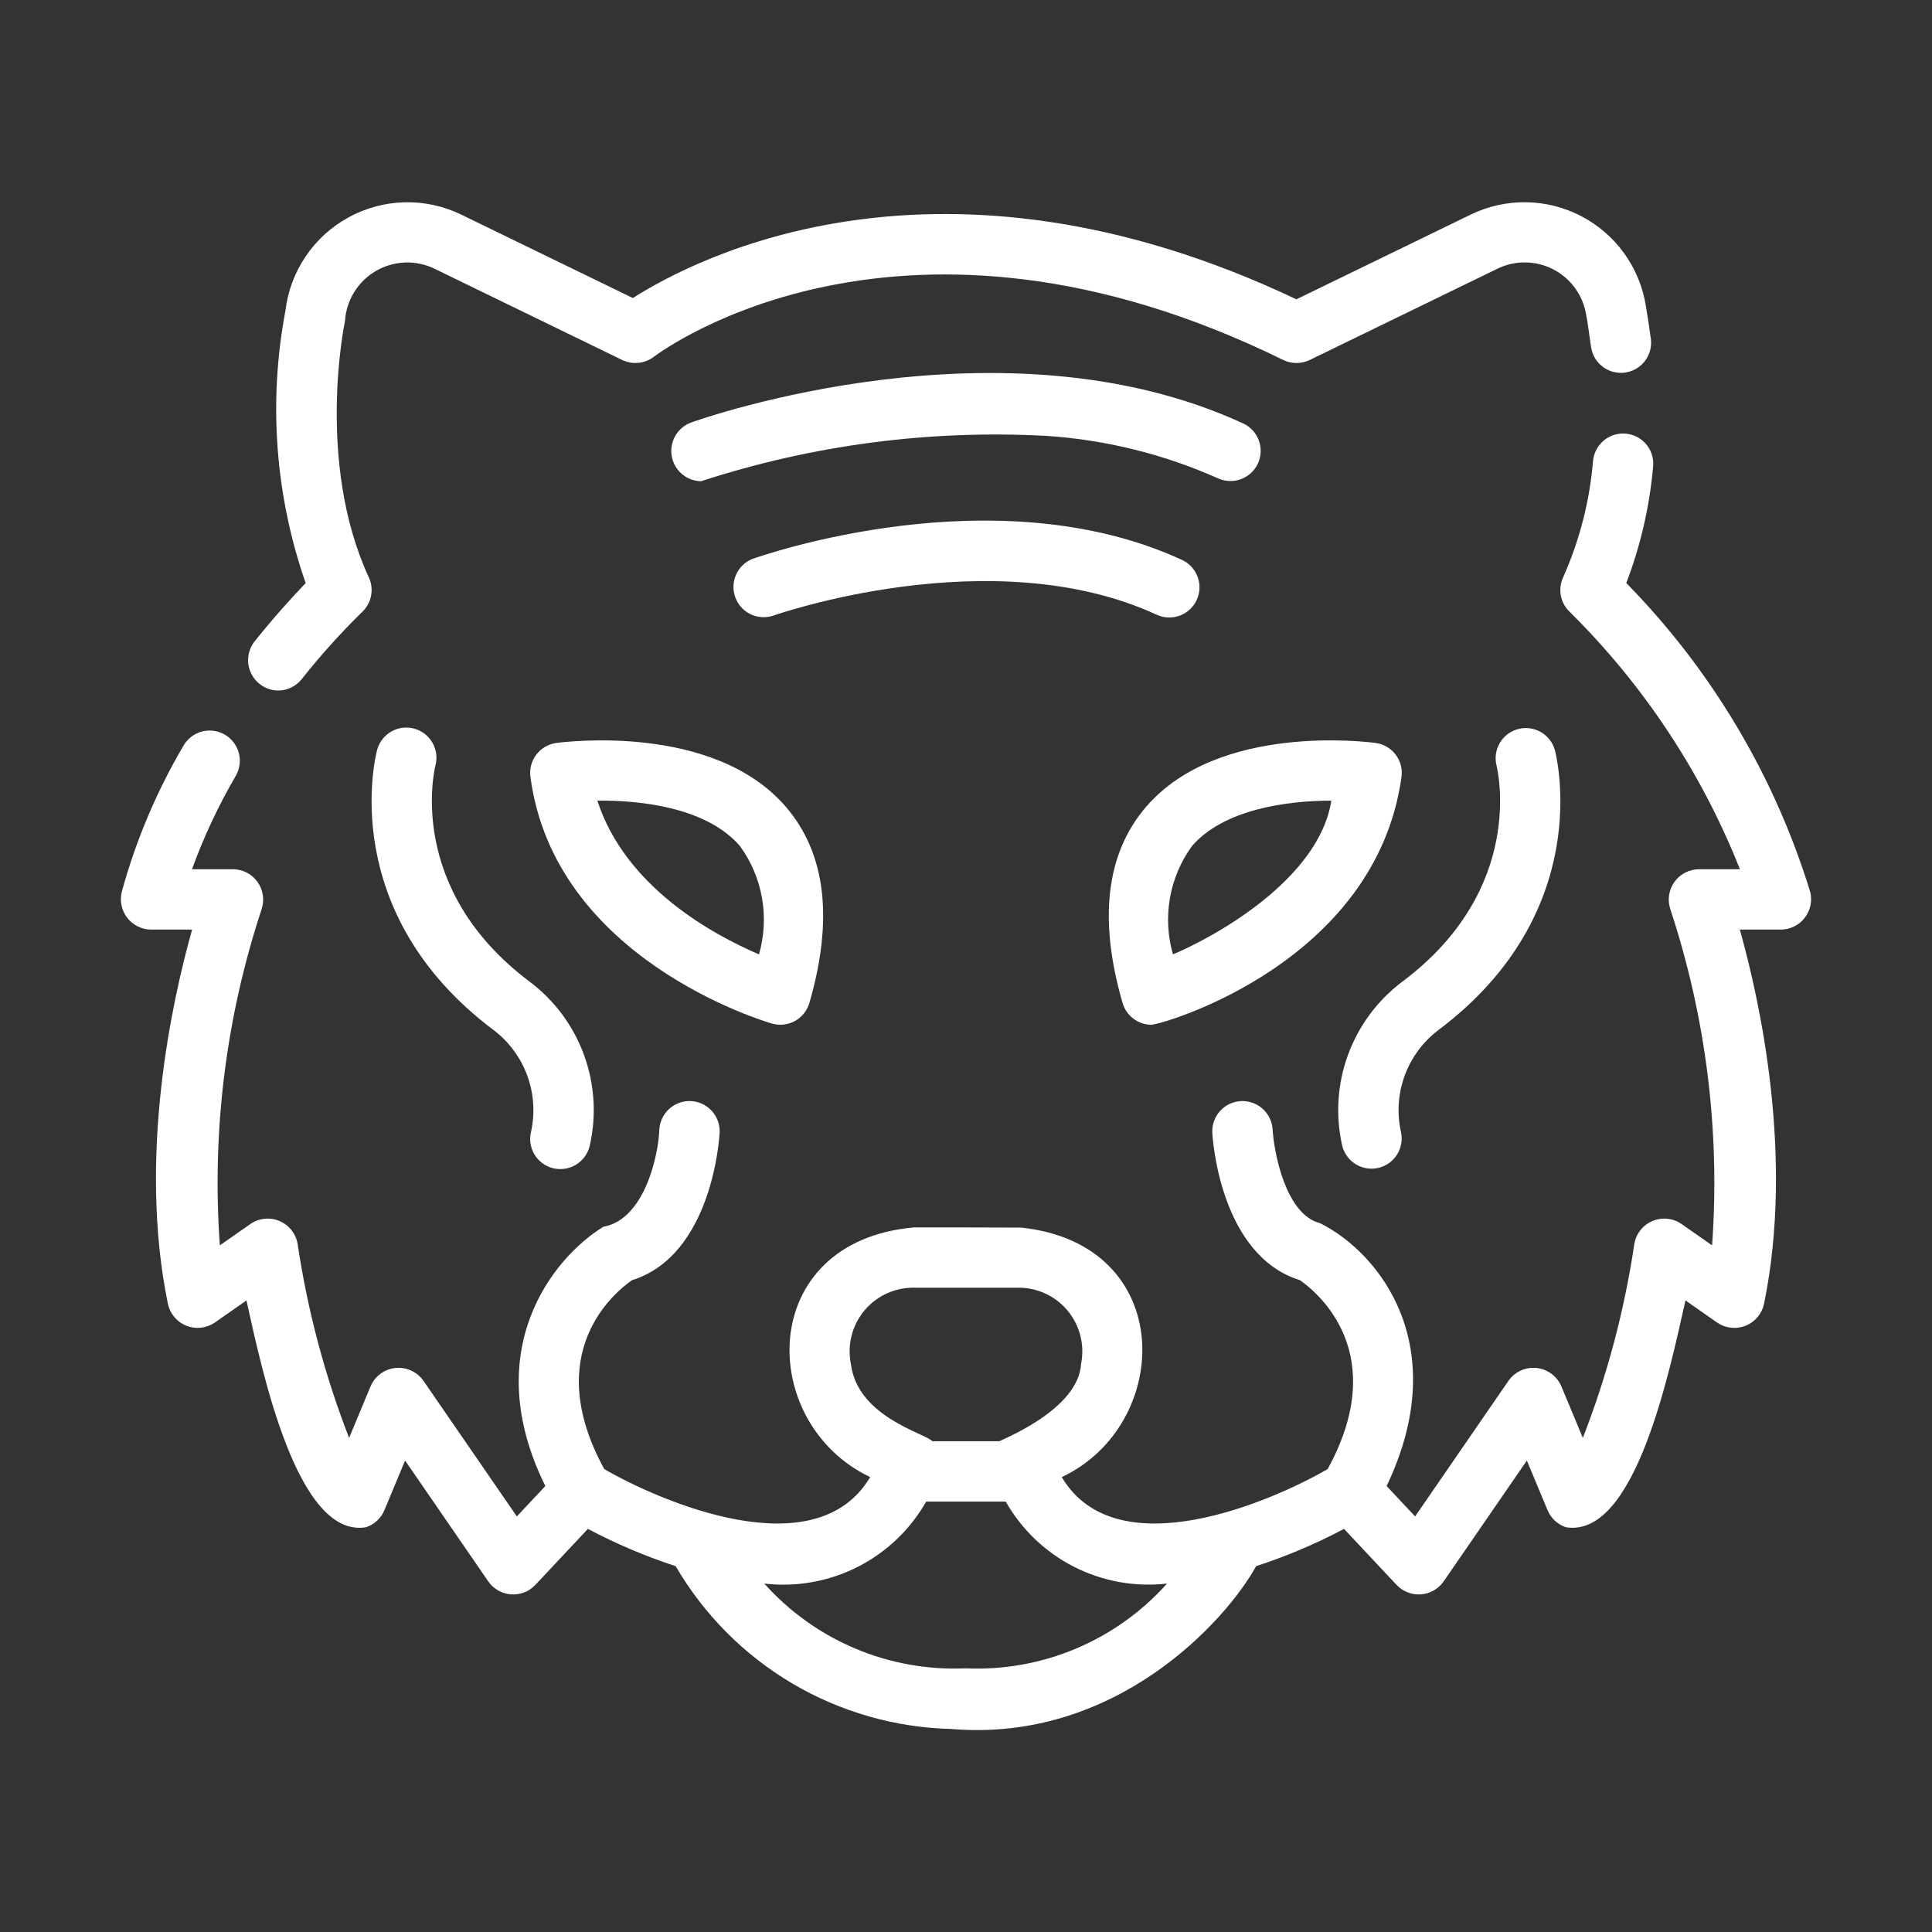
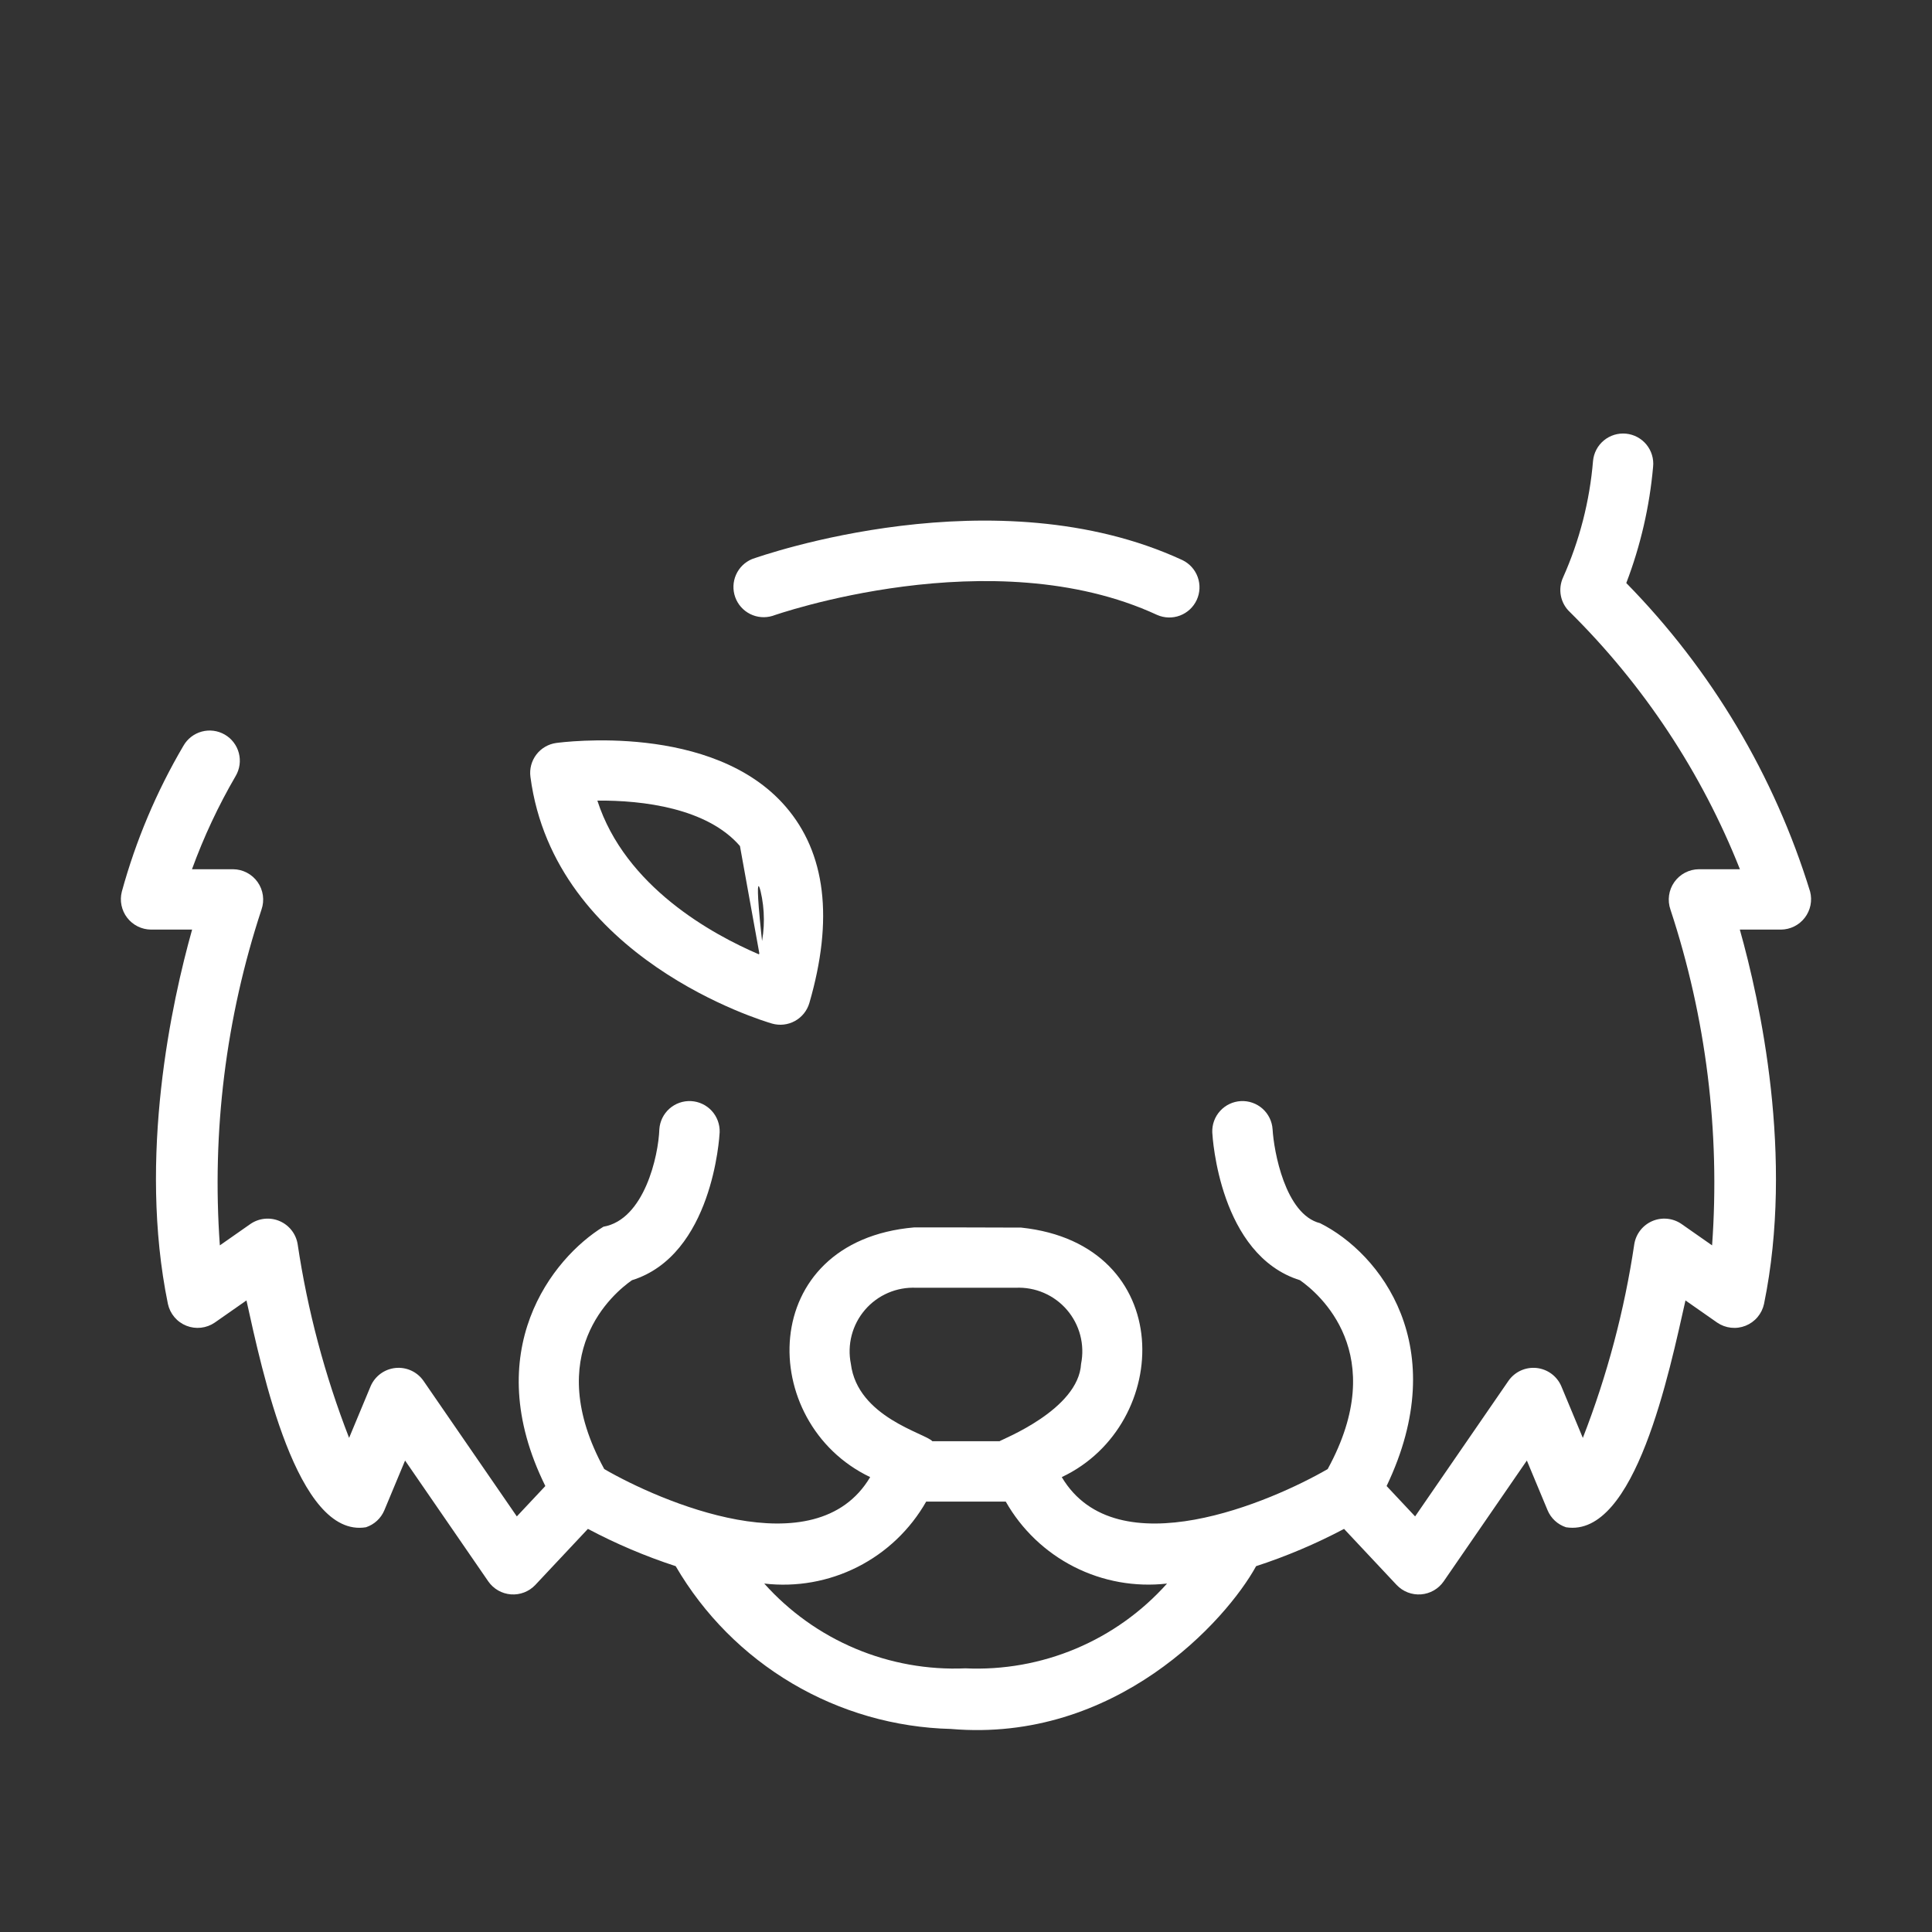
<svg xmlns="http://www.w3.org/2000/svg" width="512" height="512" viewBox="0 0 512 512" fill="none">
  <rect x="0" y="0" width="512" height="512" fill="#333333" stroke="none" />
  <path d="M479.703 236.299C470.236 205.533 453.528 177.486 430.982 154.511C434.762 144.618 437.154 134.25 438.09 123.701C438.198 122.653 438.097 121.593 437.794 120.584C437.491 119.575 436.991 118.635 436.324 117.819C435.657 117.004 434.834 116.328 433.905 115.831C432.975 115.334 431.957 115.026 430.908 114.924C429.859 114.822 428.8 114.929 427.792 115.237C426.785 115.546 425.848 116.051 425.036 116.723C424.224 117.395 423.553 118.22 423.061 119.153C422.569 120.085 422.267 121.105 422.17 122.155C421.28 132.809 418.599 143.236 414.241 152.999C413.534 154.527 413.326 156.24 413.649 157.893C413.971 159.546 414.808 161.055 416.038 162.205C435.612 181.559 450.955 204.765 461.096 230.355H450.214C448.937 230.366 447.68 230.681 446.549 231.275C445.417 231.868 444.443 232.722 443.707 233.766C442.972 234.81 442.495 236.015 442.317 237.28C442.139 238.545 442.265 239.834 442.684 241.041C452.134 269.702 455.883 299.935 453.722 330.036L445.597 324.353C444.483 323.59 443.195 323.12 441.851 322.986C440.507 322.851 439.151 323.057 437.908 323.584C436.665 324.111 435.574 324.943 434.736 326.002C433.899 327.061 433.341 328.314 433.114 329.646C430.5 347.24 425.922 364.486 419.467 381.062L413.757 367.348C413.19 366.035 412.284 364.897 411.132 364.05C409.98 363.204 408.623 362.679 407.201 362.53C405.778 362.382 404.342 362.614 403.04 363.204C401.737 363.794 400.616 364.721 399.79 365.888L375.019 401.864L367.465 393.813C385.112 356.916 365.764 332.109 349.827 324.153C340.569 321.838 337.569 304.972 337.249 299.266C337.11 297.168 336.152 295.21 334.581 293.813C333.01 292.417 330.953 291.695 328.853 291.802C326.754 291.91 324.782 292.839 323.362 294.389C321.943 295.939 321.19 297.985 321.266 300.086C321.336 301.437 323.188 332.61 344.506 339.269C349.443 342.73 368.582 358.736 351.849 389.319C337.322 397.743 295.893 415.919 281.38 391.448C310.9 377.551 312.047 329.708 270.622 325.325C270.303 325.29 242.313 325.271 242.313 325.271C200.314 328.886 200.452 377.074 230.604 391.448C216.099 415.91 174.664 397.746 160.134 389.319C143.37 358.681 162.61 342.671 167.469 339.273C188.795 332.618 190.646 301.437 190.717 300.086C190.793 297.987 190.042 295.942 188.624 294.393C187.206 292.843 185.236 291.913 183.139 291.803C181.042 291.693 178.985 292.411 177.413 293.804C175.841 295.196 174.879 297.151 174.734 299.246C174.491 306.348 170.737 323.198 159.915 325.094C146.377 333.383 126.833 358.029 144.518 393.813L136.965 401.864L112.194 365.887C111.368 364.72 110.246 363.794 108.943 363.204C107.641 362.614 106.205 362.381 104.782 362.53C103.36 362.679 102.003 363.203 100.851 364.05C99.699 364.897 98.793 366.035 98.226 367.348L92.516 381.053C86.068 364.478 81.491 347.236 78.869 329.645C78.641 328.314 78.083 327.062 77.245 326.003C76.407 324.945 75.317 324.114 74.074 323.587C72.831 323.06 71.475 322.854 70.132 322.988C68.789 323.121 67.5 323.591 66.386 324.353L58.262 330.036C56.1 299.935 59.849 269.702 69.299 241.041C69.718 239.834 69.844 238.545 69.666 237.28C69.488 236.015 69.011 234.81 68.275 233.766C67.539 232.722 66.565 231.868 65.434 231.275C64.302 230.681 63.046 230.366 61.769 230.355H50.879C53.997 221.786 57.874 213.513 62.464 205.635C62.996 204.725 63.343 203.718 63.485 202.673C63.627 201.628 63.56 200.566 63.29 199.547C63.02 198.528 62.55 197.572 61.909 196.735C61.268 195.898 60.468 195.195 59.555 194.669C58.641 194.142 57.633 193.801 56.587 193.665C55.541 193.53 54.479 193.602 53.462 193.879C52.444 194.155 51.492 194.63 50.658 195.276C49.825 195.922 49.127 196.727 48.606 197.643C41.481 209.757 35.991 222.76 32.28 236.315C31.979 237.498 31.951 238.734 32.198 239.929C32.445 241.125 32.96 242.248 33.705 243.215C34.45 244.182 35.405 244.967 36.498 245.51C37.591 246.054 38.793 246.342 40.013 246.353L50.911 246.353C45.567 265.351 36.49 306.503 44.497 345.55C44.775 346.841 45.367 348.044 46.22 349.053C47.073 350.062 48.161 350.845 49.388 351.334C50.616 351.823 51.944 352.003 53.257 351.857C54.57 351.711 55.827 351.245 56.917 350.498L65.315 344.628C69.443 363.238 78.713 407.72 96.975 404.741C98.068 404.383 99.071 403.793 99.915 403.011C100.76 402.23 101.425 401.275 101.866 400.213L107.35 387.058L129.418 419.113C130.101 420.09 130.993 420.903 132.028 421.493C133.064 422.083 134.218 422.435 135.406 422.525C136.595 422.615 137.788 422.439 138.901 422.011C140.013 421.583 141.017 420.914 141.839 420.051L155.801 405.17C163.257 409.126 171.04 412.431 179.064 415.049C186.531 427.868 197.156 438.562 209.925 446.114C222.695 453.666 237.184 457.823 252.015 458.191C295.647 461.932 324.946 429.498 332.879 415.051C340.916 412.432 348.713 409.128 356.185 405.174L370.144 420.051C370.966 420.914 371.969 421.584 373.082 422.012C374.194 422.439 375.388 422.615 376.577 422.525C377.765 422.436 378.919 422.083 379.954 421.493C380.99 420.903 381.882 420.09 382.565 419.113L404.633 387.058L410.117 400.213C410.557 401.275 411.223 402.229 412.067 403.011C412.911 403.792 413.914 404.382 415.007 404.74C433.41 407.656 442.444 363.263 446.669 344.629L455.065 350.499C456.155 351.246 457.412 351.712 458.725 351.858C460.039 352.004 461.367 351.825 462.595 351.336C463.822 350.847 464.91 350.063 465.763 349.054C466.616 348.045 467.208 346.842 467.486 345.55C475.493 306.504 466.416 265.352 461.072 246.354H471.97C473.192 246.343 474.396 246.055 475.49 245.51C476.584 244.965 477.54 244.179 478.285 243.21C479.03 242.241 479.545 241.116 479.791 239.918C480.037 238.721 480.007 237.483 479.703 236.299ZM225.487 361.431C224.982 358.918 225.057 356.324 225.706 353.844C226.355 351.365 227.56 349.066 229.231 347.123C230.901 345.179 232.992 343.641 235.346 342.627C237.7 341.613 240.253 341.149 242.813 341.27L269.17 341.269C271.729 341.149 274.283 341.614 276.636 342.629C278.989 343.643 281.08 345.181 282.75 347.124C284.421 349.068 285.626 351.366 286.275 353.845C286.924 356.324 286.999 358.919 286.496 361.431C285.809 373.605 265.527 381.443 264.872 381.944H247.091C245.246 379.834 227.259 375.605 225.487 361.431ZM255.835 442.126C245.841 442.562 235.875 440.773 226.657 436.887C217.438 433.002 209.199 427.117 202.532 419.658C211.027 420.651 219.627 419.122 227.258 415.261C234.889 411.399 241.215 405.376 245.446 397.943H266.537C270.747 405.355 277.043 411.365 284.642 415.226C292.241 419.087 300.808 420.629 309.277 419.659C302.597 427.139 294.335 433.036 285.091 436.922C275.846 440.808 265.852 442.586 255.835 442.126Z" fill="white" />
-   <path d="M73.683 183.002C74.882 183.003 76.067 182.735 77.149 182.216C78.231 181.697 79.182 180.942 79.932 180.006C84.892 173.739 90.243 167.791 95.954 162.199C97.181 161.049 98.015 159.542 98.336 157.891C98.657 156.24 98.45 154.53 97.743 153.005C83.596 122.429 91.345 85.402 91.431 85.031C91.607 82.318 92.448 79.69 93.882 77.38C95.315 75.07 97.296 73.149 99.648 71.786C102.001 70.424 104.653 69.662 107.37 69.569C110.087 69.476 112.785 70.054 115.226 71.251L164.9 95.405C166.235 96.044 167.719 96.305 169.192 96.158C170.665 96.011 172.069 95.463 173.251 94.573C175.915 92.561 239.416 45.933 340.054 95.389C341.149 95.923 342.35 96.203 343.568 96.205C344.786 96.208 345.988 95.934 347.085 95.405L396.76 71.247C399.078 70.103 401.633 69.519 404.218 69.544C406.803 69.568 409.346 70.2 411.642 71.388C413.938 72.576 415.922 74.288 417.435 76.384C418.948 78.481 419.947 80.903 420.351 83.457C420.87 86.133 420.764 86.015 421.633 91.862C421.909 93.944 422.993 95.835 424.651 97.124C426.308 98.414 428.407 99.001 430.493 98.756C432.579 98.512 434.486 97.457 435.801 95.819C437.116 94.181 437.734 92.092 437.522 90.002C436.852 85.239 436.632 83.75 436.178 81.121C435.387 76.091 433.428 71.316 430.459 67.179C427.489 63.042 423.592 59.659 419.079 57.3C414.566 54.942 409.563 53.673 404.472 53.597C399.38 53.521 394.342 54.639 389.76 56.862L343.57 79.321C249.173 34.54 184.461 68.294 167.72 78.985L122.225 56.866C117.546 54.598 112.392 53.482 107.194 53.612C101.996 53.742 96.905 55.113 92.345 57.612C87.785 60.111 83.889 63.664 80.982 67.975C78.076 72.287 76.242 77.231 75.636 82.395C71.072 106.493 72.926 131.368 81.01 154.524C77.799 157.852 72.948 163.14 67.449 169.999C66.529 171.181 65.957 172.596 65.796 174.085C65.636 175.574 65.894 177.079 66.542 178.43C67.189 179.78 68.2 180.923 69.462 181.731C70.723 182.539 72.185 182.979 73.683 183.002Z" fill="white" />
-   <path d="M146.519 309.577C148.575 310.096 150.752 309.779 152.575 308.697C154.397 307.614 155.717 305.854 156.245 303.801C158.112 295.776 157.608 287.382 154.794 279.638C151.98 271.894 146.978 265.134 140.395 260.18C107.672 235.632 115.046 204.268 115.405 202.819C115.938 200.768 115.635 198.59 114.564 196.762C113.493 194.935 111.74 193.607 109.691 193.07C107.641 192.533 105.463 192.831 103.633 193.898C101.803 194.966 100.471 196.716 99.93 198.764C99.469 200.506 89.142 241.733 130.88 273.034C134.904 276.103 137.969 280.256 139.717 285.005C141.464 289.754 141.821 294.903 140.746 299.848C140.487 300.866 140.43 301.925 140.579 302.965C140.729 304.005 141.082 305.005 141.618 305.908C142.154 306.812 142.863 307.601 143.704 308.23C144.545 308.86 145.501 309.318 146.519 309.577Z" fill="white" />
-   <path d="M381.184 272.975C422.844 241.733 412.517 200.506 412.056 198.764C411.486 196.75 410.149 195.039 408.331 193.999C406.514 192.96 404.361 192.674 402.336 193.204C400.31 193.733 398.573 195.036 397.497 196.832C396.421 198.628 396.092 200.775 396.581 202.811C396.909 204.139 404.385 235.581 371.709 260.09C365.093 265.041 360.061 271.81 357.225 279.571C354.39 287.332 353.875 295.751 355.742 303.801C356.29 305.829 357.615 307.561 359.429 308.621C361.244 309.68 363.403 309.983 365.44 309.464C367.476 308.944 369.226 307.644 370.312 305.845C371.397 304.045 371.731 301.891 371.24 299.847C370.165 294.886 370.53 289.721 372.291 284.96C374.053 280.2 377.139 276.042 381.184 272.975Z" fill="white" />
-   <path d="M277.575 115.527C293.21 116.594 308.533 120.407 322.845 126.791C324.765 127.644 326.944 127.708 328.91 126.969C330.877 126.229 332.474 124.745 333.356 122.838C334.238 120.931 334.335 118.754 333.625 116.776C332.915 114.799 331.456 113.18 329.562 112.269C265.991 82.85 186.436 110.796 183.077 111.999C181.332 112.661 179.872 113.909 178.948 115.53C178.024 117.151 177.693 119.044 178.013 120.882C178.333 122.721 179.284 124.39 180.701 125.604C182.119 126.818 183.915 127.5 185.78 127.533C215.374 117.893 246.498 113.822 277.575 115.527Z" fill="white" />
  <path d="M306.629 162.953C308.55 163.806 310.728 163.869 312.695 163.13C314.662 162.39 316.258 160.907 317.141 159C318.023 157.093 318.119 154.915 317.409 152.938C316.7 150.96 315.24 149.341 313.347 148.43C263.795 125.517 201.926 147.227 199.297 148.161C197.401 148.952 195.882 150.441 195.053 152.32C194.223 154.2 194.148 156.326 194.842 158.26C195.536 160.193 196.946 161.787 198.781 162.71C200.616 163.634 202.736 163.817 204.702 163.222C205.273 163.011 262.931 142.74 306.629 162.953Z" fill="white" />
-   <path d="M204.594 271.257C206.63 271.841 208.814 271.595 210.669 270.572C212.524 269.55 213.898 267.834 214.491 265.801C220.951 243.553 218.834 226.039 208.195 213.743C188.9 191.421 149.084 196.679 147.396 196.897C145.305 197.188 143.413 198.294 142.134 199.974C140.855 201.654 140.292 203.772 140.569 205.865C146.912 254.06 202.242 270.578 204.594 271.257ZM196.094 224.207C199.064 228.294 201.062 233.005 201.937 237.98C202.811 242.956 202.539 248.065 201.141 252.919C188.822 247.65 165.668 235.007 158.309 212.166C170.37 212.06 187.4 214.15 196.094 224.207Z" fill="white" />
-   <path d="M305.175 271.573C308.614 271.344 364.626 255.052 371.418 205.865C371.695 203.772 371.132 201.654 369.853 199.974C368.574 198.294 366.682 197.188 364.591 196.897C362.919 196.679 323.095 191.421 303.792 213.743C293.153 226.039 291.036 243.553 297.496 265.801C297.979 267.465 298.988 268.927 300.373 269.968C301.757 271.009 303.443 271.572 305.175 271.573ZM315.869 224.234C324.306 214.446 341.093 212.181 352.819 212.181C349.555 233.041 321.857 248.295 310.847 252.919C309.45 248.071 309.176 242.967 310.046 237.997C310.916 233.027 312.908 228.32 315.869 224.234Z" fill="white" />
+   <path d="M204.594 271.257C206.63 271.841 208.814 271.595 210.669 270.572C212.524 269.55 213.898 267.834 214.491 265.801C220.951 243.553 218.834 226.039 208.195 213.743C188.9 191.421 149.084 196.679 147.396 196.897C145.305 197.188 143.413 198.294 142.134 199.974C140.855 201.654 140.292 203.772 140.569 205.865C146.912 254.06 202.242 270.578 204.594 271.257ZC199.064 228.294 201.062 233.005 201.937 237.98C202.811 242.956 202.539 248.065 201.141 252.919C188.822 247.65 165.668 235.007 158.309 212.166C170.37 212.06 187.4 214.15 196.094 224.207Z" fill="white" />
</svg>